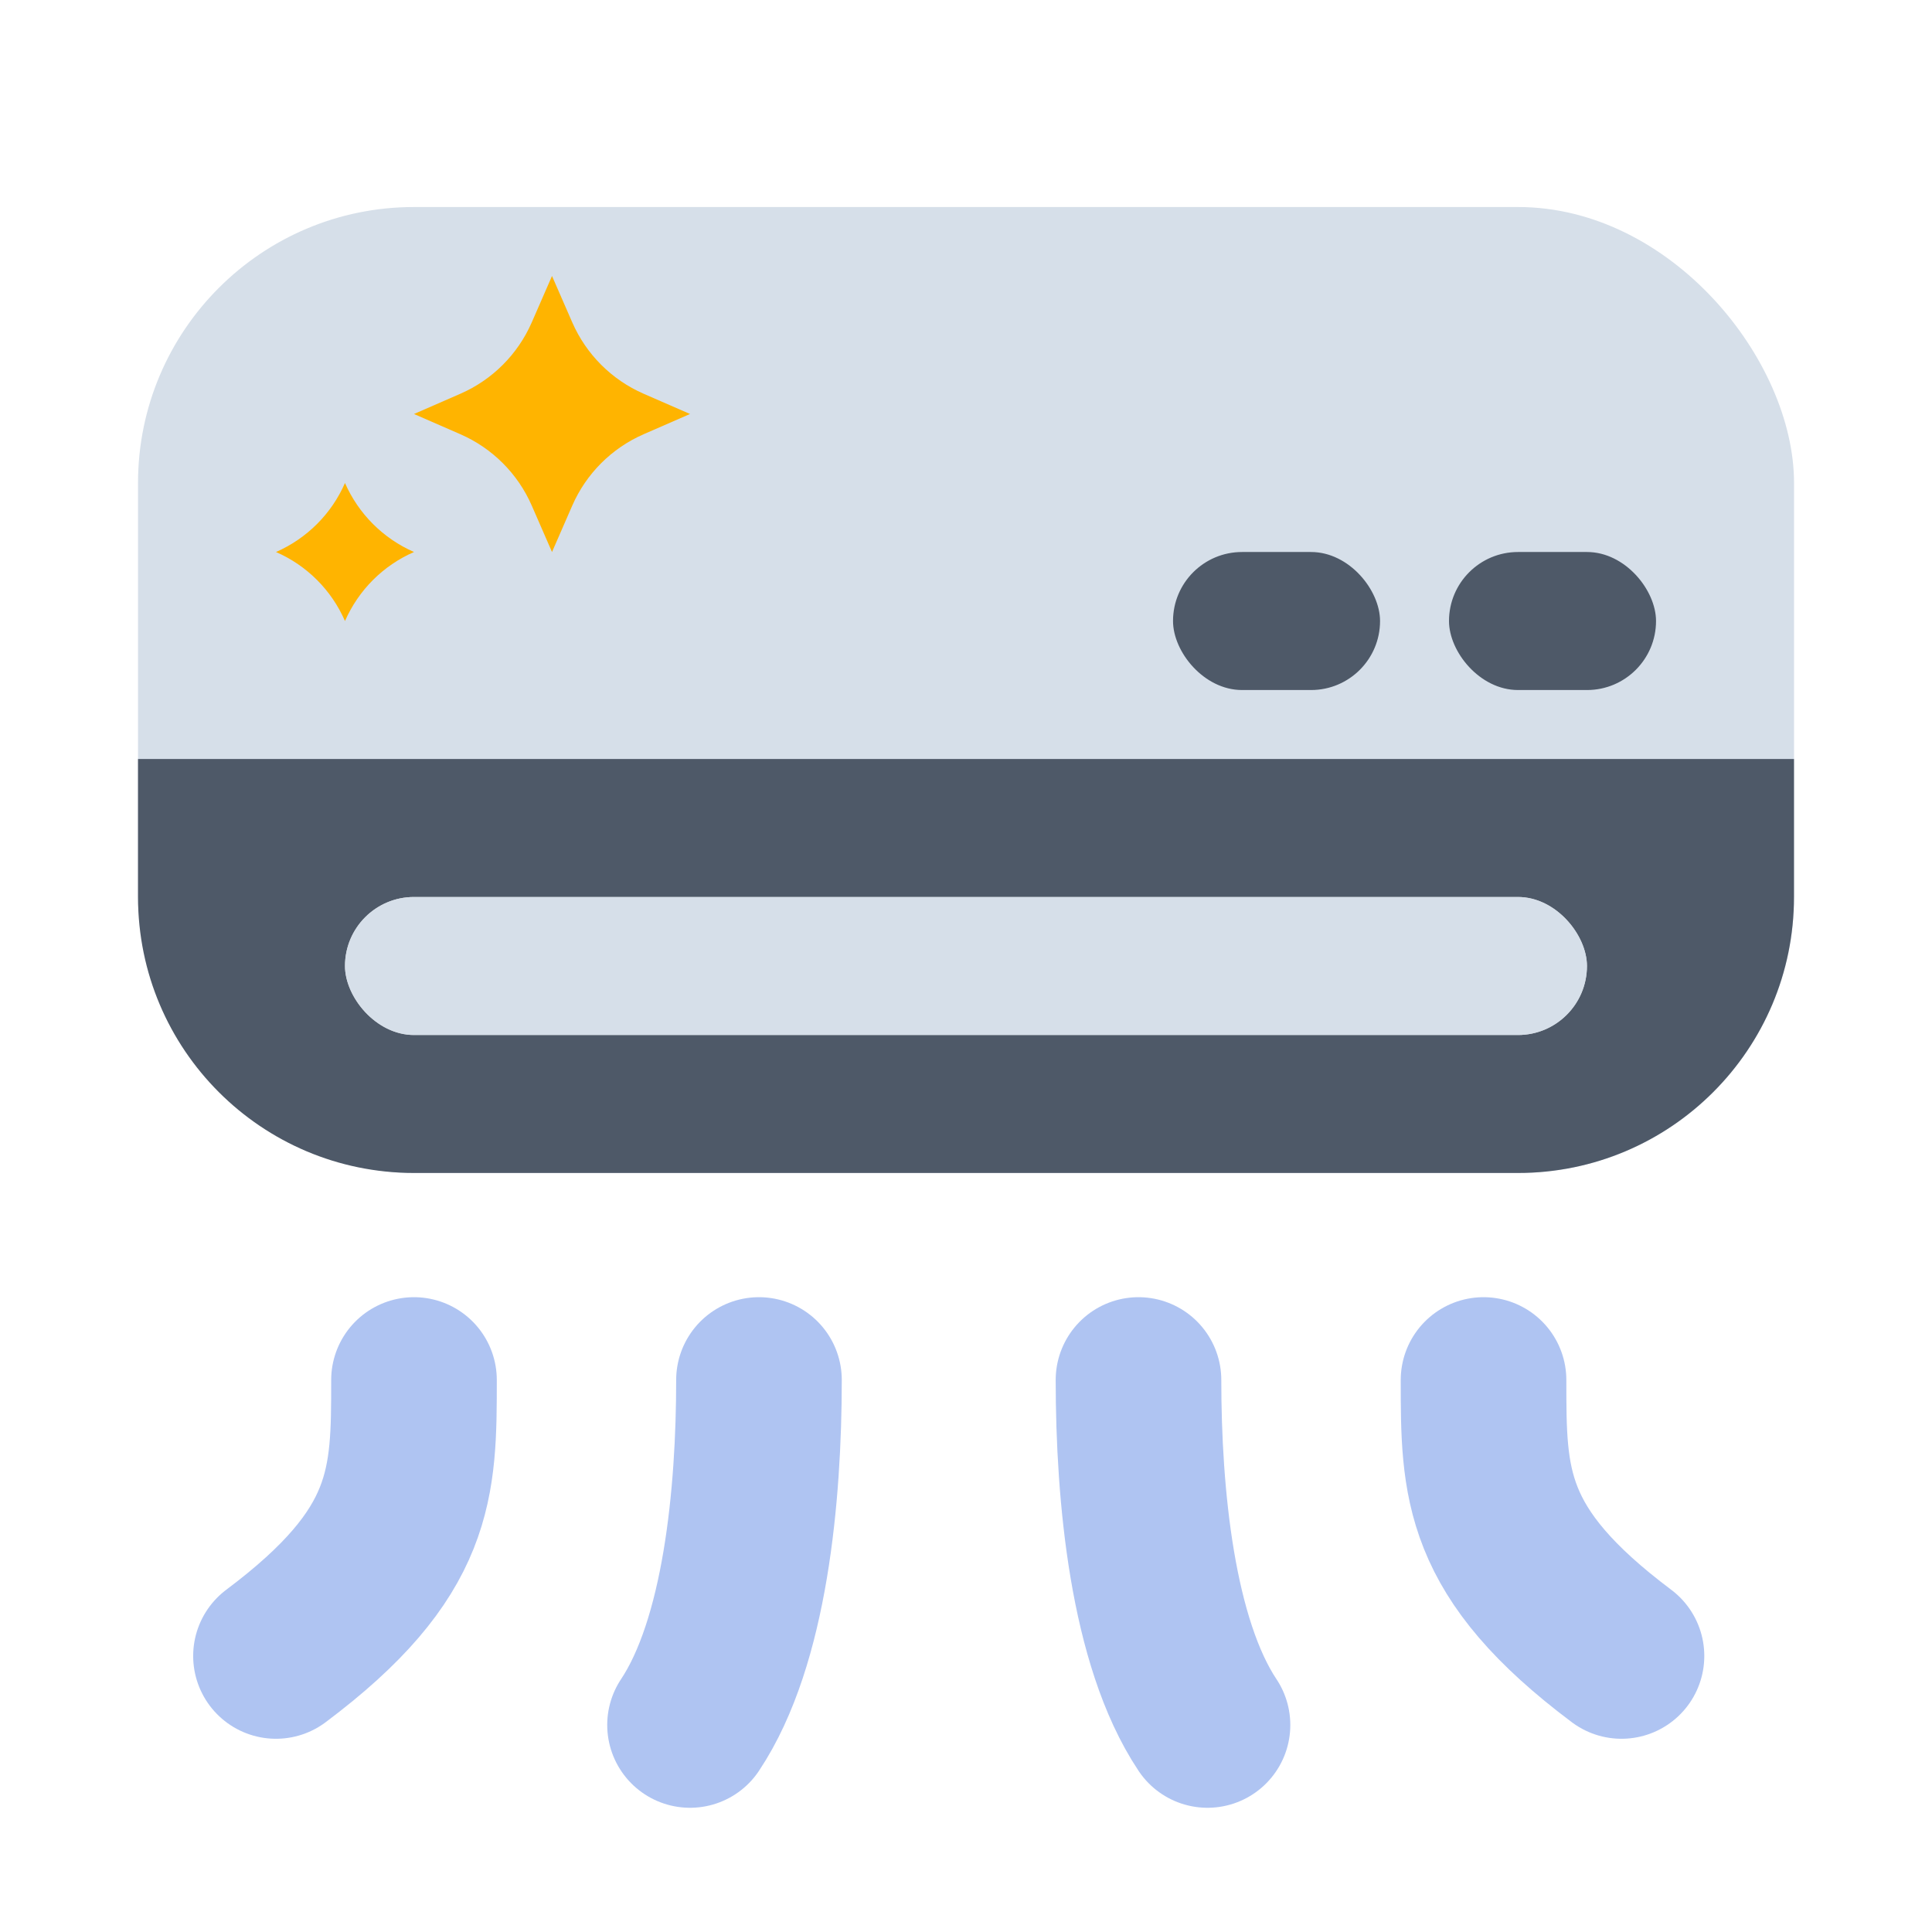
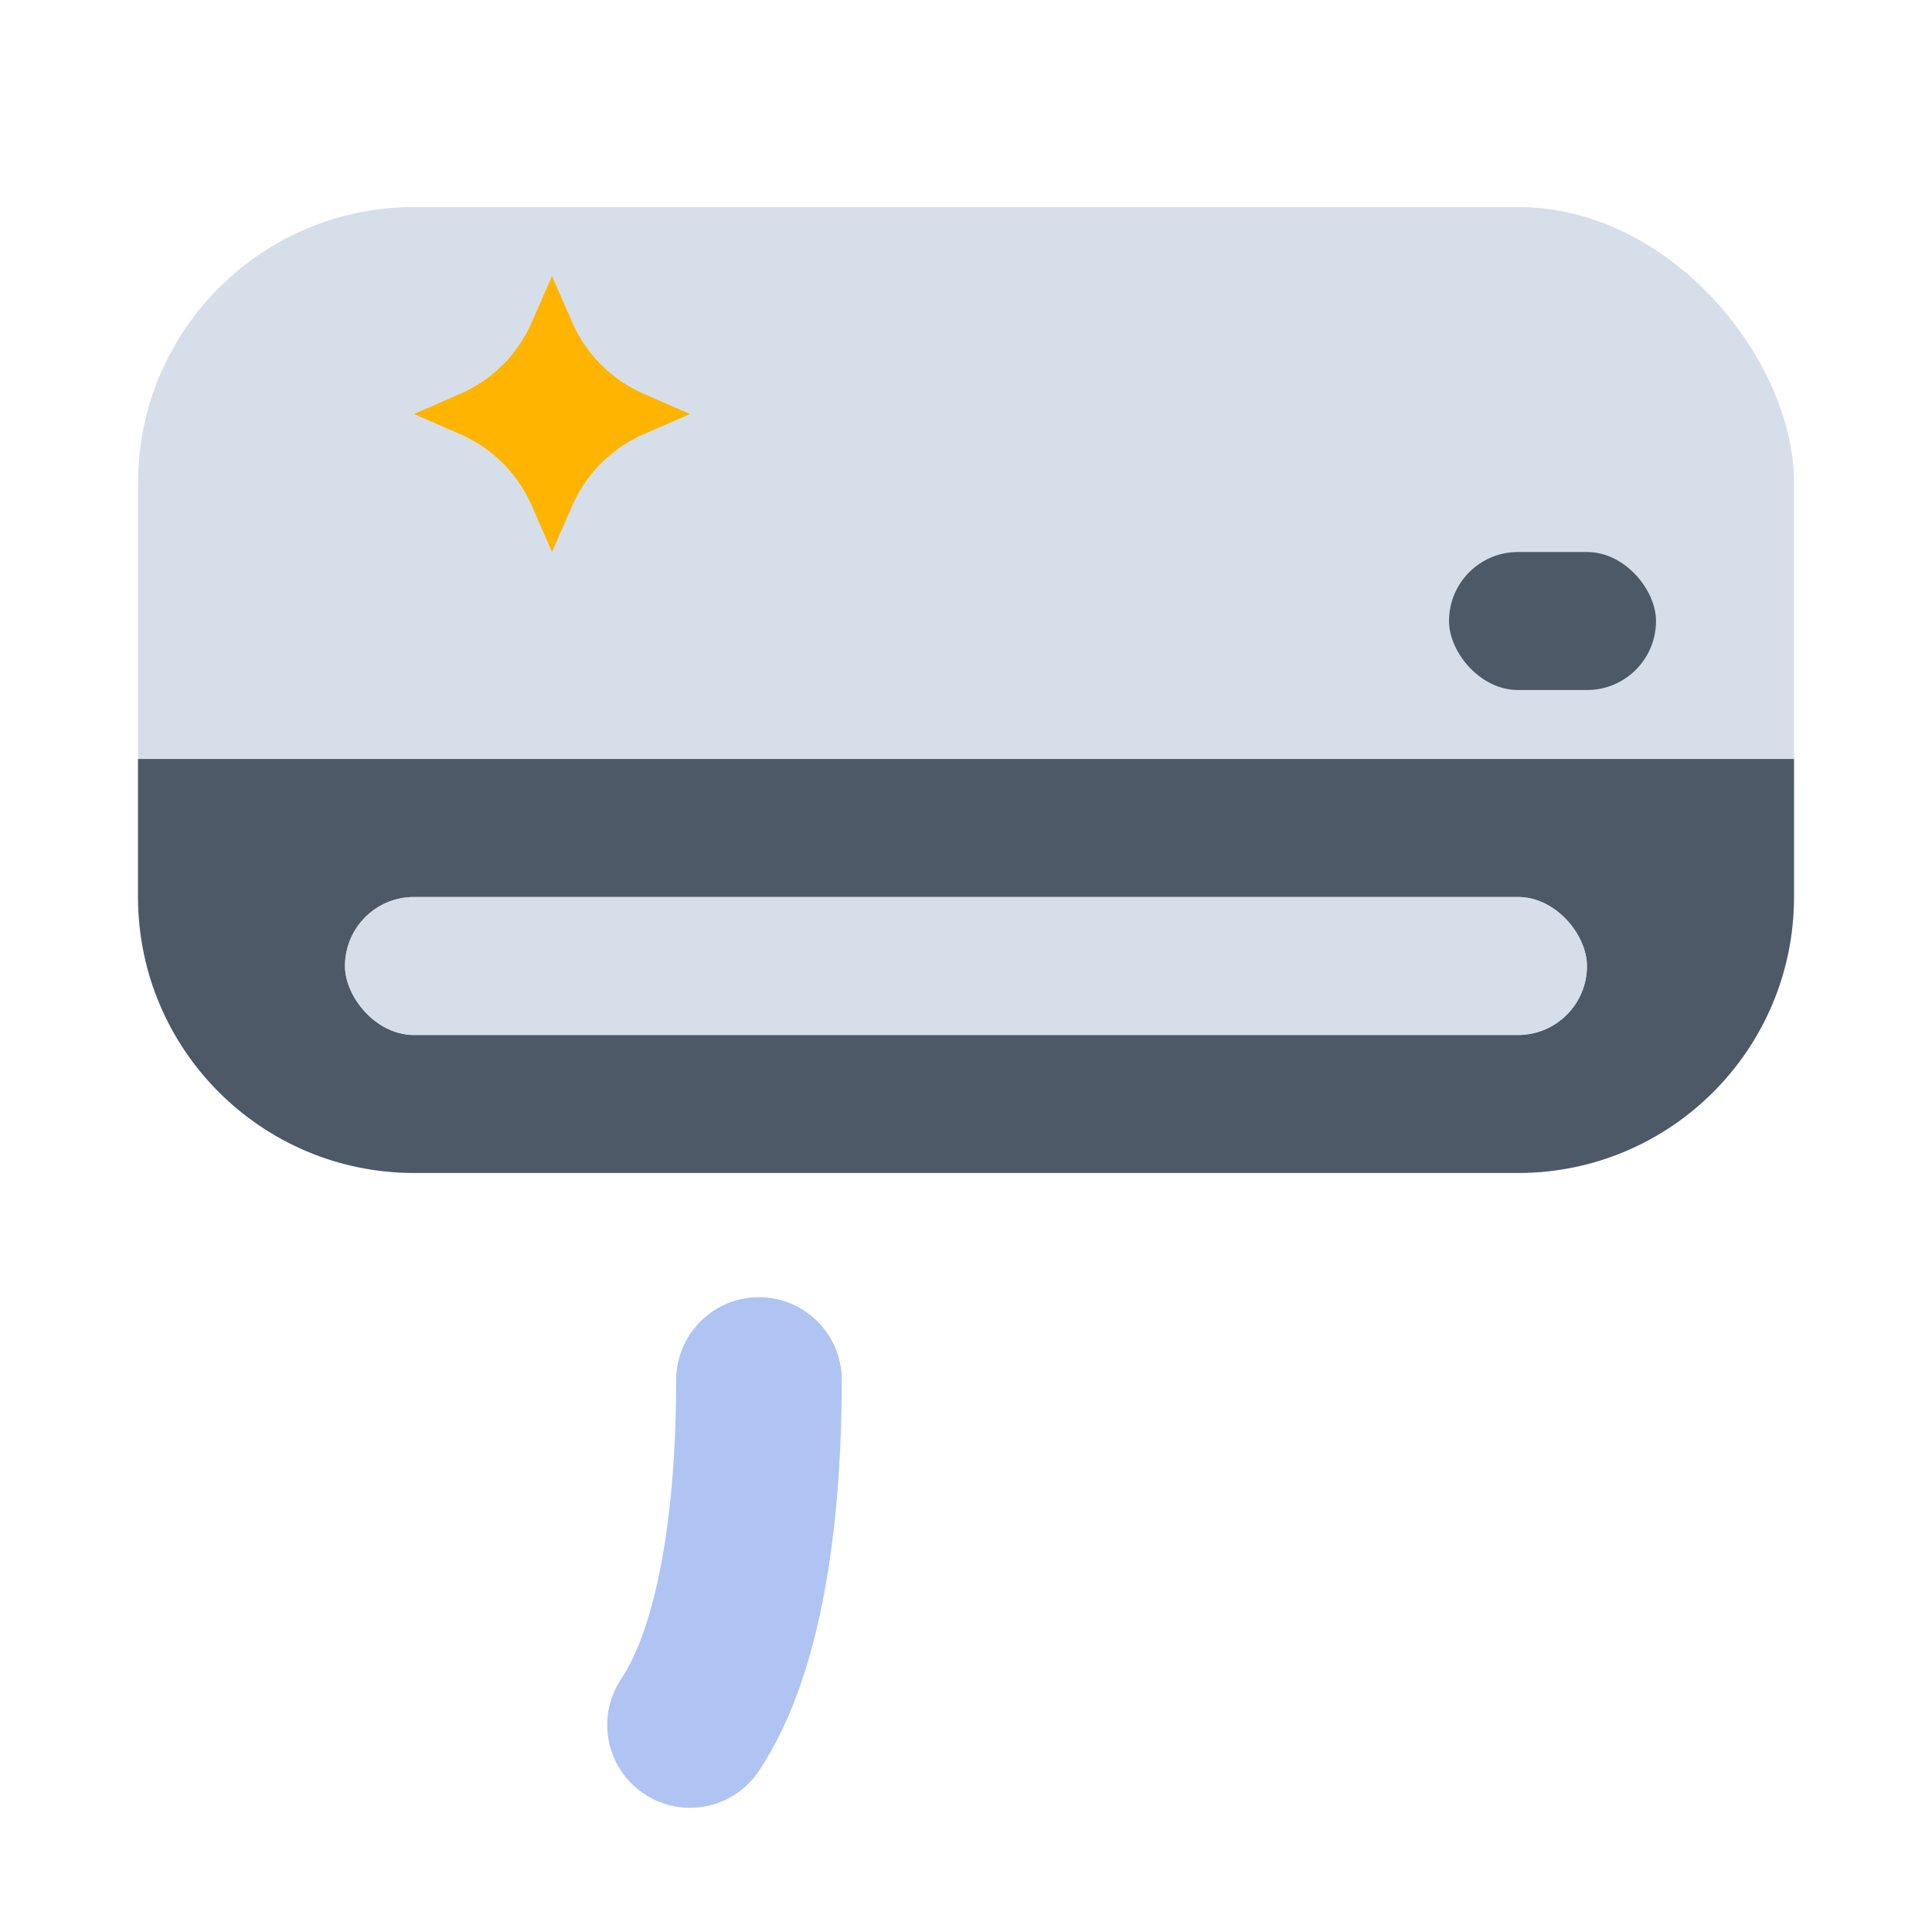
<svg xmlns="http://www.w3.org/2000/svg" width="32" height="32" viewBox="0 0 32 32" fill="none">
  <rect x="2.286" y="3.429" width="27.429" height="16" rx="4.571" fill="#D6DFE9" />
-   <path d="M6.857 22.857C6.857 24.571 6.857 25.714 4.571 27.428" stroke="#AFC4F2" stroke-width="2.743" stroke-linecap="round" />
-   <path d="M24.572 22.857C24.572 24.571 24.572 25.714 26.857 27.428" stroke="#AFC4F2" stroke-width="2.743" stroke-linecap="round" />
  <path d="M12.571 22.857C12.571 24.762 12.343 27.2 11.429 28.571" stroke="#AFC4F2" stroke-width="2.743" stroke-linecap="round" />
-   <path d="M18.857 22.857C18.857 24.762 19.086 27.2 20 28.571" stroke="#AFC4F2" stroke-width="2.743" stroke-linecap="round" />
  <path d="M2.286 12.571H29.714V14.857C29.714 17.382 27.668 19.428 25.143 19.428H6.857C4.332 19.428 2.286 17.382 2.286 14.857V12.571Z" fill="#4E5968" />
-   <rect x="19.429" y="9.143" width="3.429" height="2.286" rx="1.143" fill="#4E5968" />
  <rect x="24" y="9.143" width="3.429" height="2.286" rx="1.143" fill="#4E5968" />
  <rect x="5.714" y="14.857" width="20.571" height="2.286" rx="1.143" fill="#D9D9D9" />
  <rect x="5.714" y="14.857" width="20.571" height="2.286" rx="1.143" fill="#D6DFE9" />
  <path d="M9.143 4.571L8.807 5.341C8.576 5.869 8.155 6.29 7.627 6.521L6.857 6.857L7.627 7.193C8.155 7.424 8.576 7.845 8.807 8.373L9.143 9.143L9.479 8.373C9.71 7.845 10.131 7.424 10.659 7.193L11.429 6.857L10.659 6.521C10.131 6.29 9.71 5.869 9.479 5.341L9.143 4.571Z" fill="#FFB400" />
-   <path d="M5.714 8C5.491 8.511 5.083 8.919 4.571 9.143C5.083 9.366 5.491 9.774 5.714 10.286C5.938 9.774 6.346 9.366 6.857 9.143C6.346 8.919 5.938 8.511 5.714 8Z" fill="#FFB400" />
</svg>